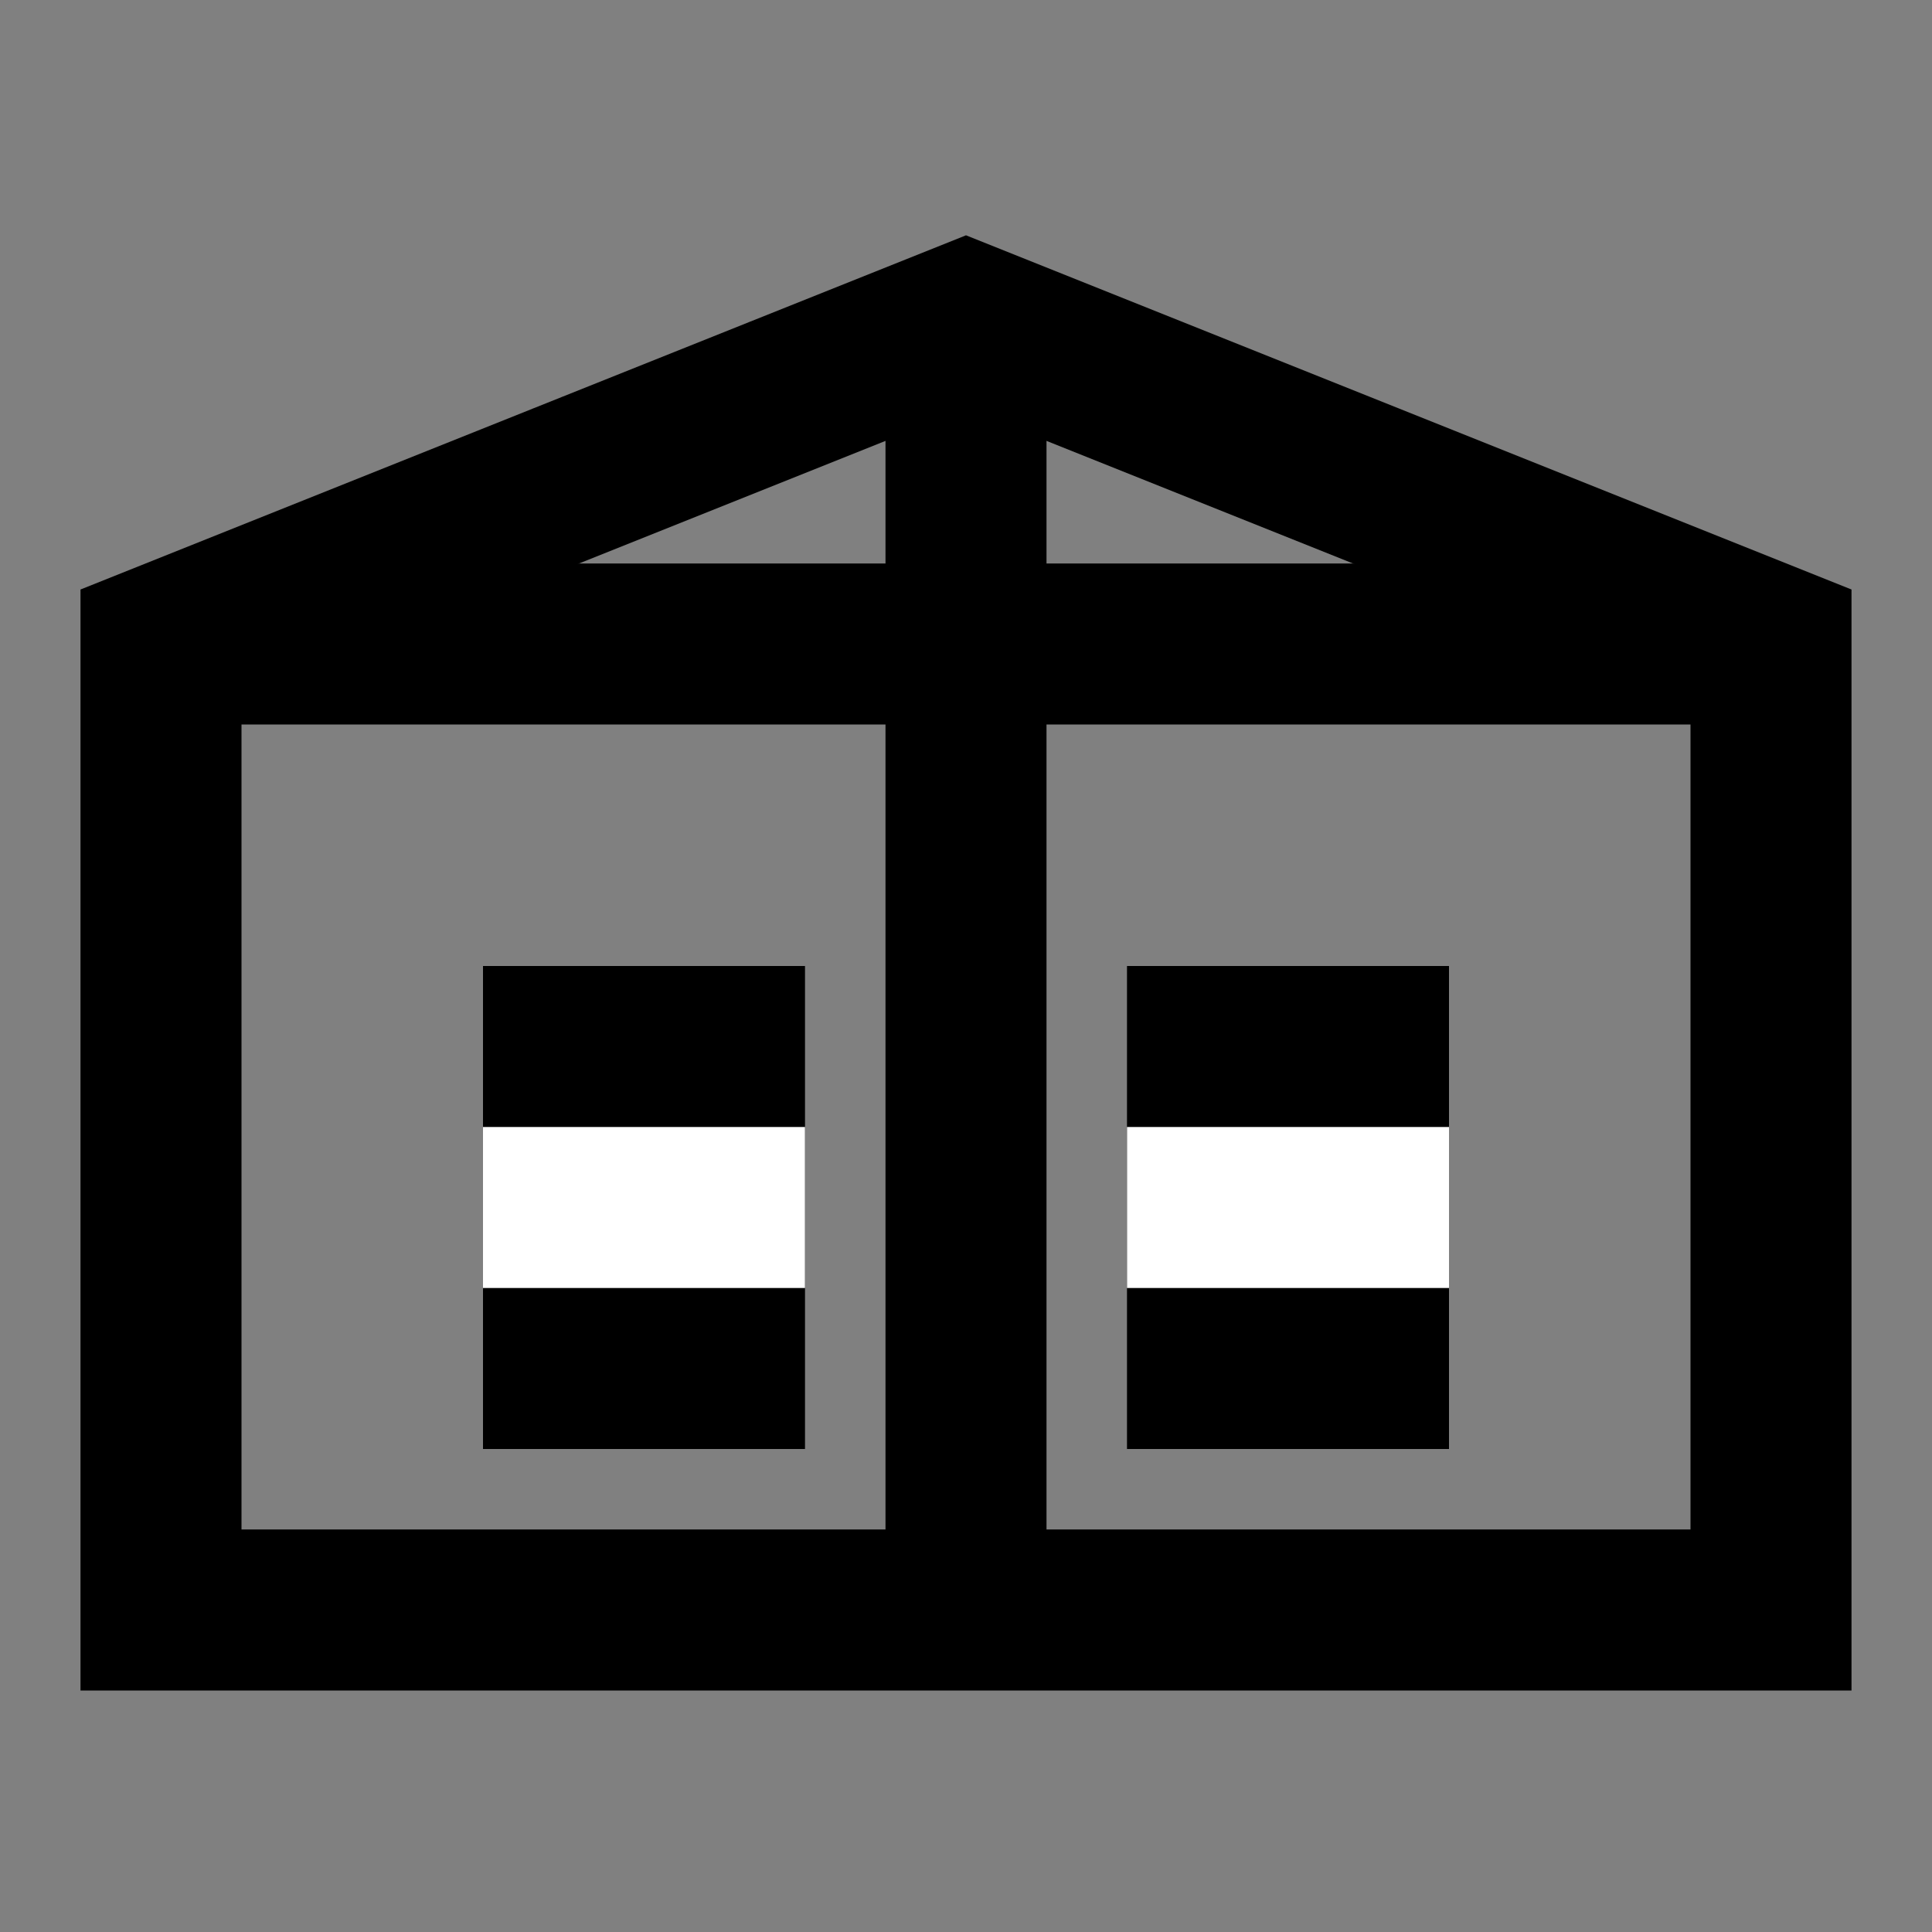
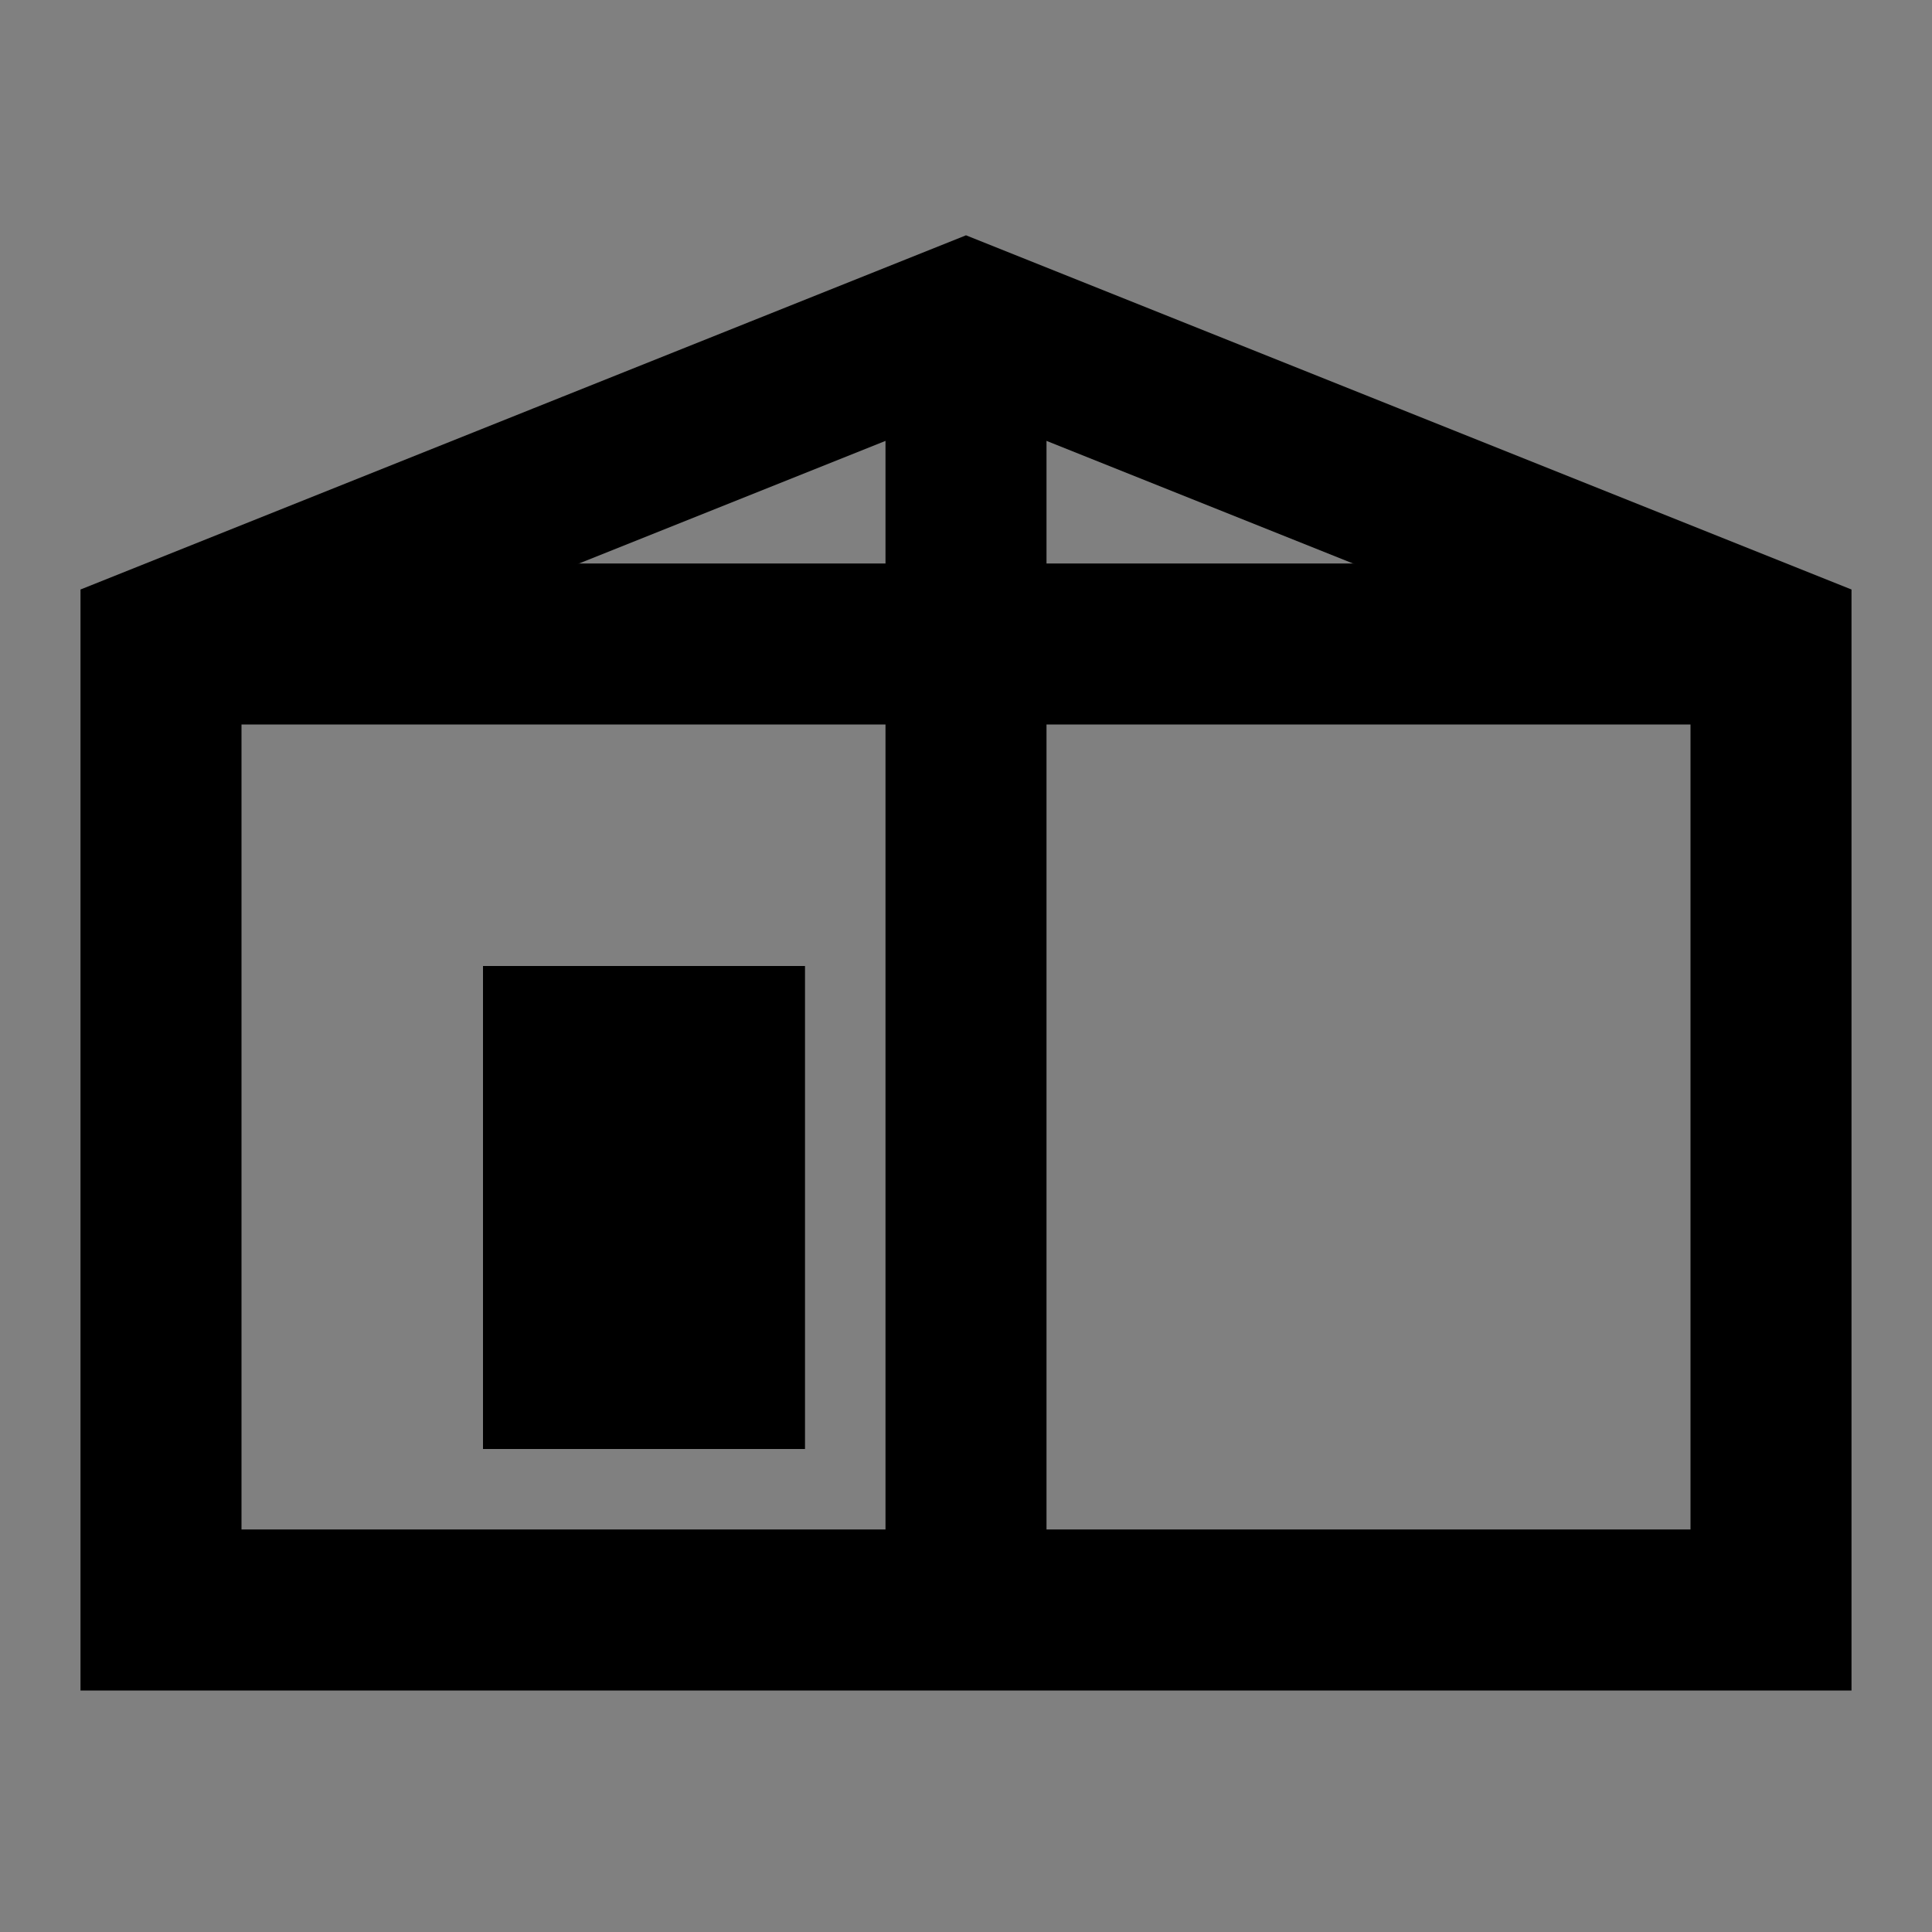
<svg xmlns="http://www.w3.org/2000/svg" viewBox="0 0 24 24" width="24" height="24">
  <rect x="0" y="0" width="24" height="24" fill="#808080" stroke="none" />
  <path d="M2 8l10-4 10 4v12H2V8z" fill="none" stroke="currentColor" stroke-width="2" />
  <path d="M12 4v16" stroke="currentColor" stroke-width="2" />
  <path d="M2 8h20" stroke="currentColor" stroke-width="2" />
  <rect x="6" y="12" width="4" height="6" fill="currentColor" />
-   <rect x="14" y="12" width="4" height="6" fill="currentColor" />
-   <rect x="6" y="14" width="4" height="2" fill="white" />
-   <rect x="14" y="14" width="4" height="2" fill="white" />
</svg>